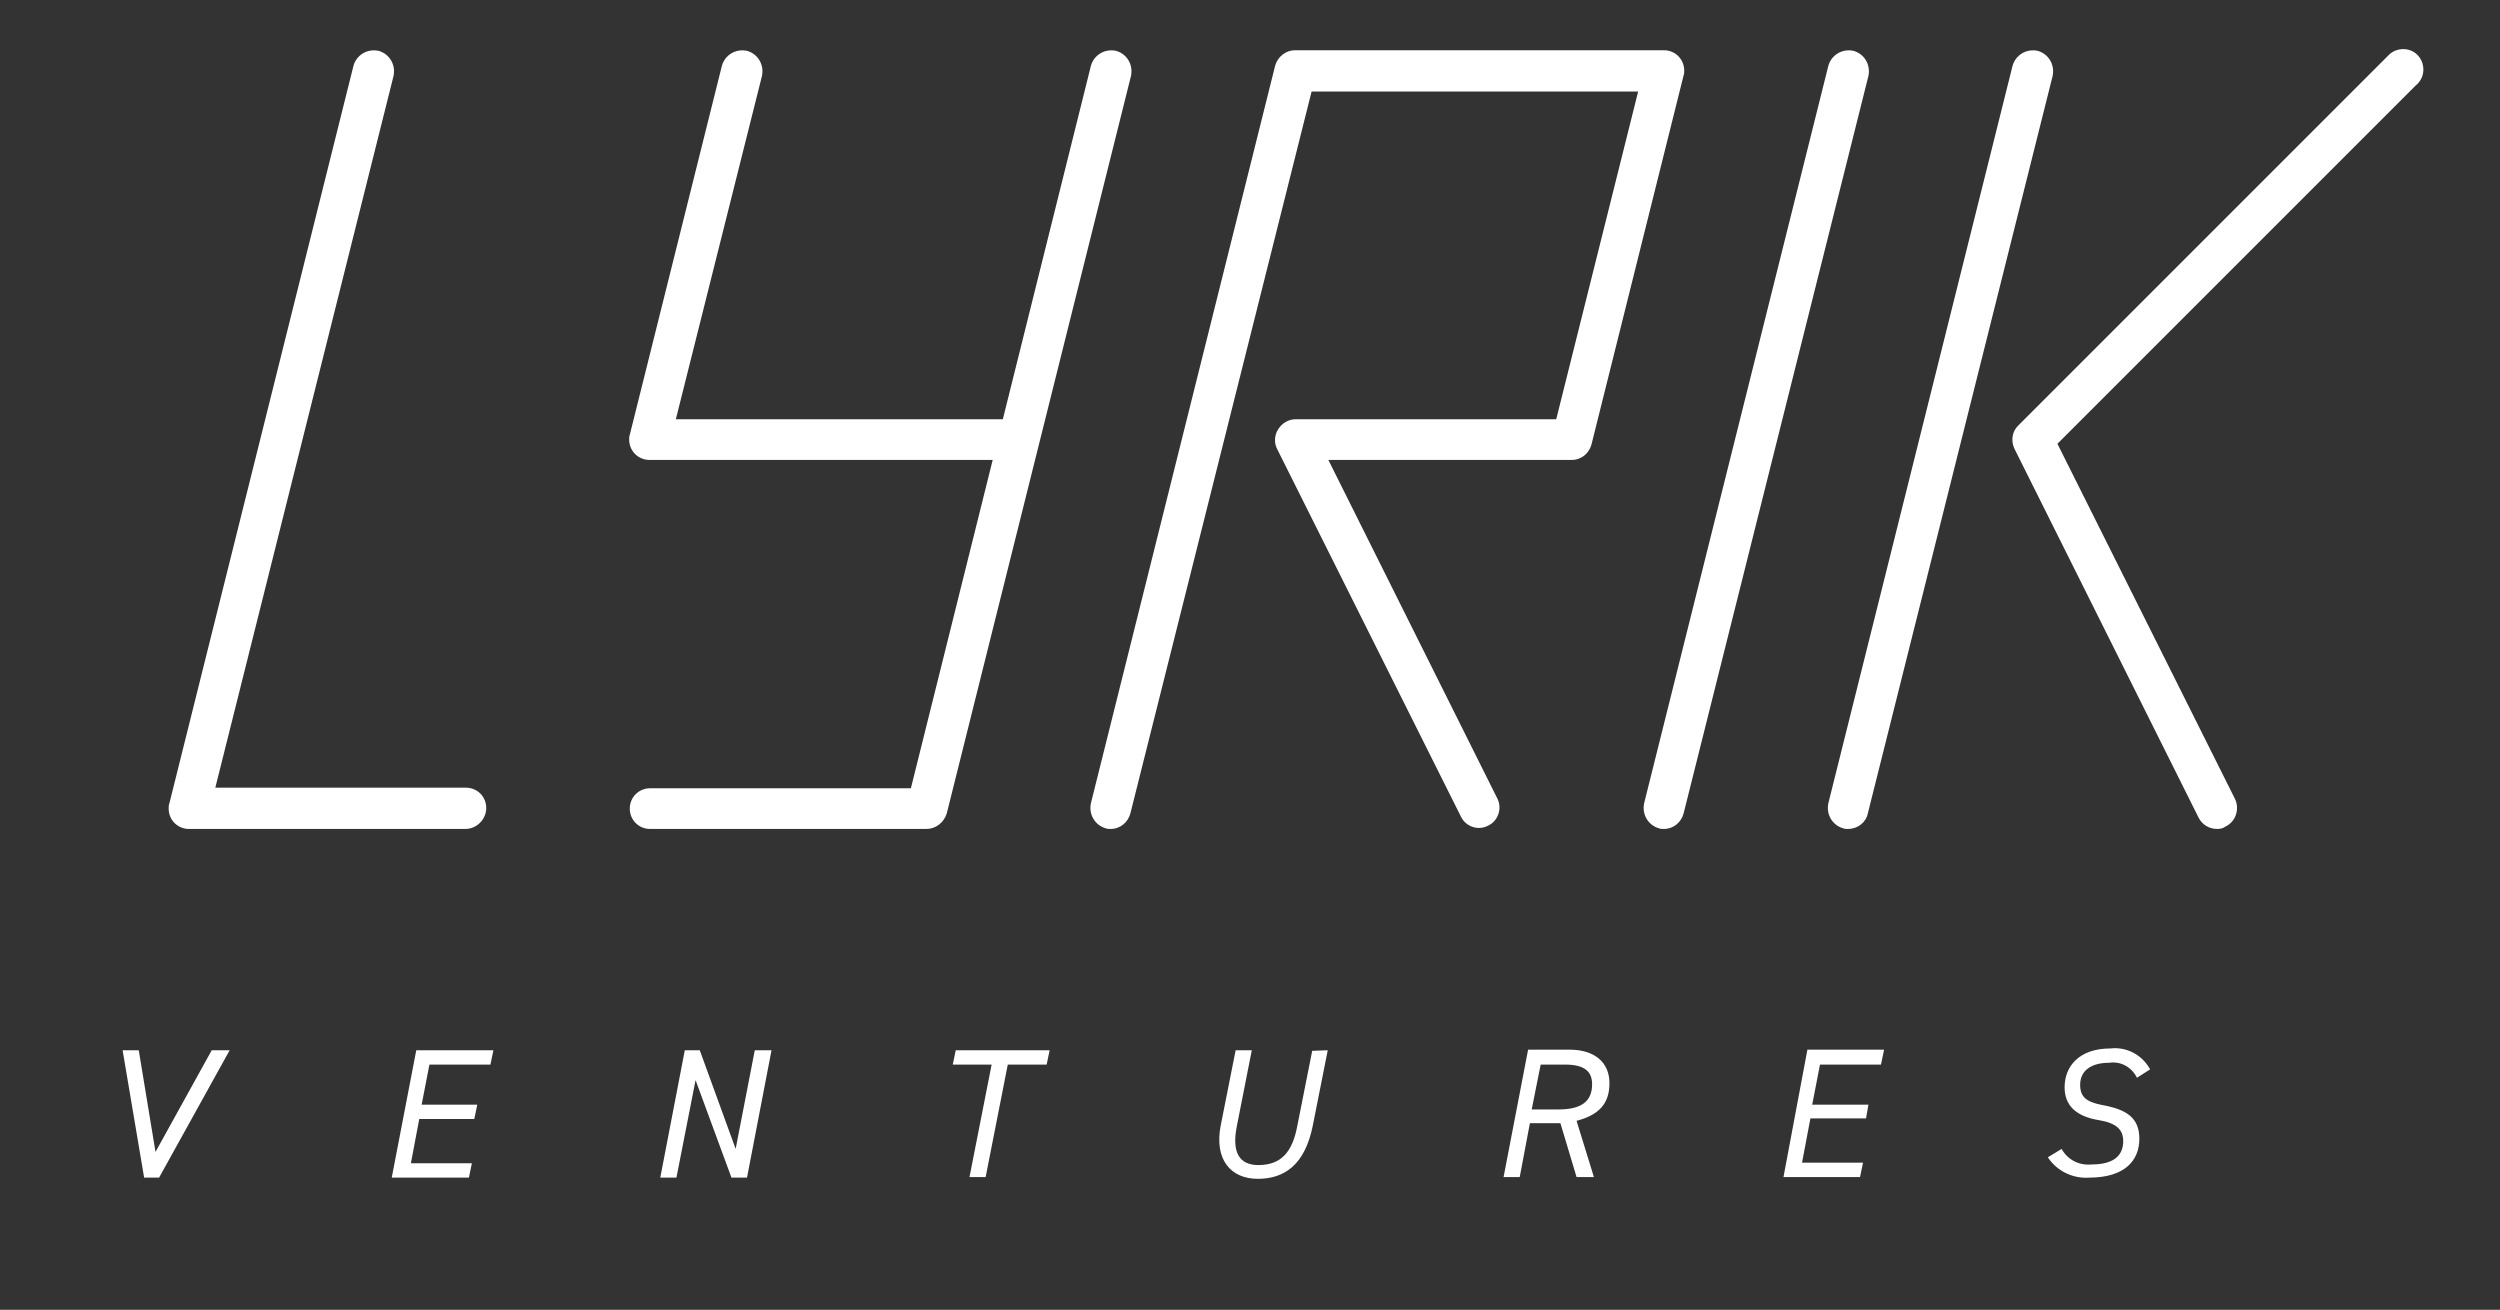
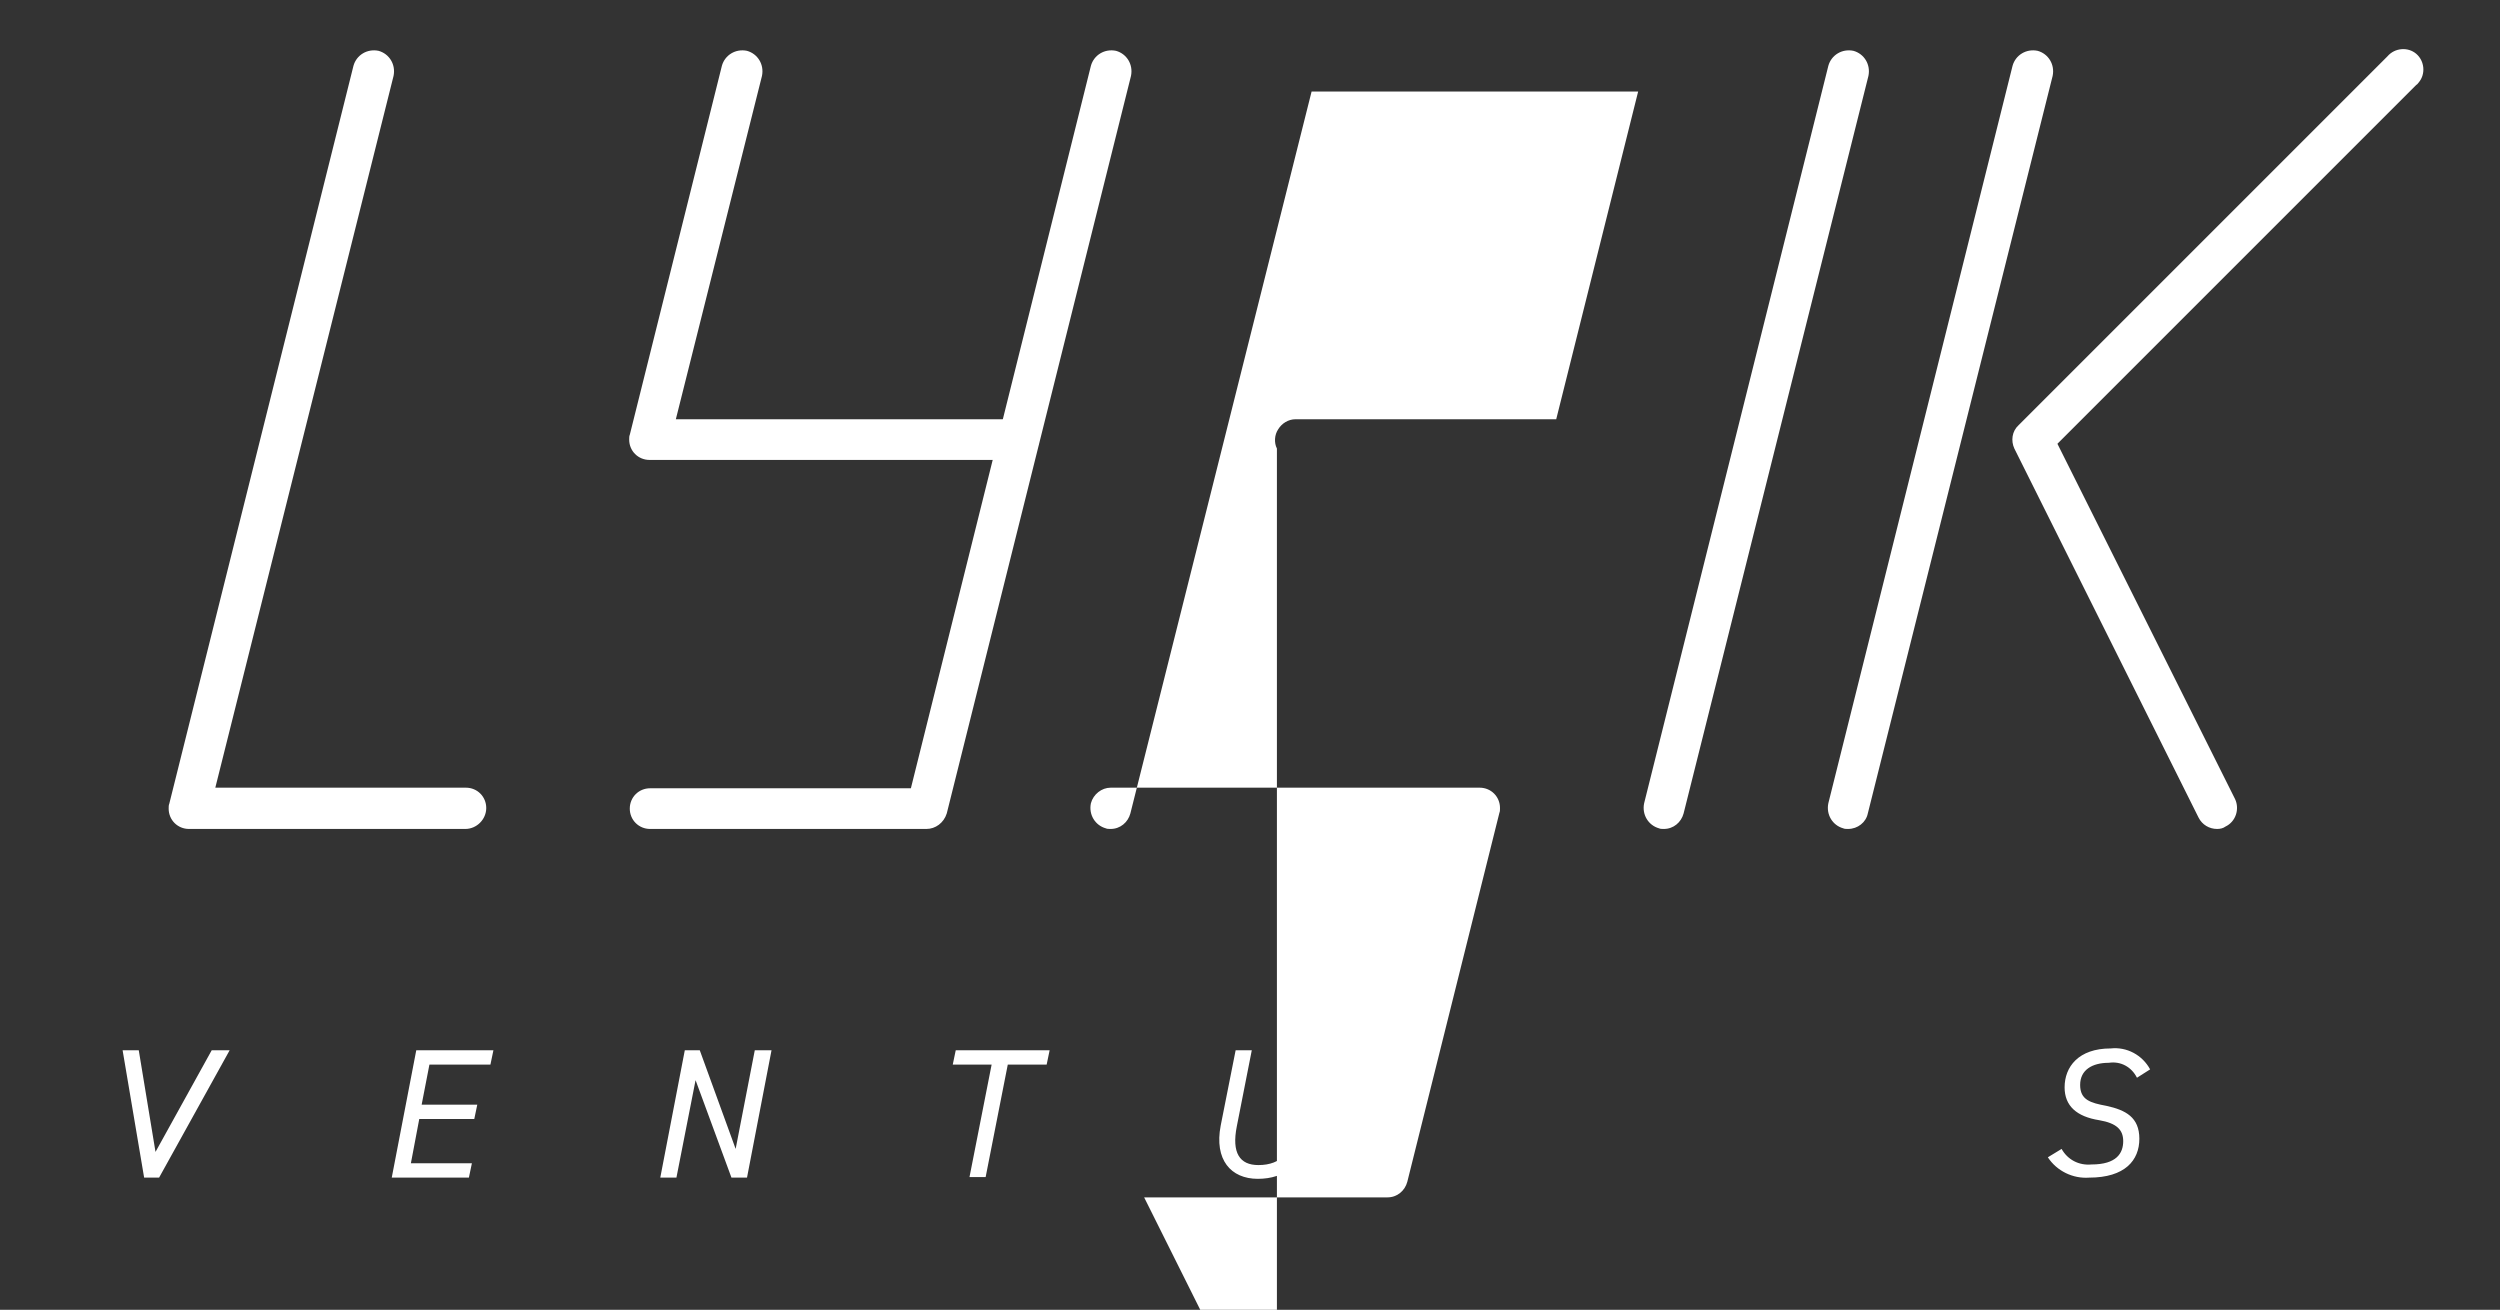
<svg xmlns="http://www.w3.org/2000/svg" version="1.1" id="Layer_1" x="0px" y="0px" viewBox="0 0 418 219" style="enable-background:new 0 0 418 219;" xml:space="preserve">
  <rect x="0" y="0" width="418" height="219" fill="#333333" stroke="none" />
  <style type="text/css">
	.st0{fill:#FFFFFF;}
</style>
  <path class="st0" d="M23.2,175.6l2.8,17l9.4-17h3l-11.8,21.3h-2.5l-3.6-21.3H23.2z" />
  <path class="st0" d="M82.5,175.6L82,178H71.8l-1.3,6.7h9.3l-0.5,2.4h-9.2l-1.4,7.4h10.2l-0.5,2.4H65.5l4.1-21.3L82.5,175.6z" />
  <path class="st0" d="M129,175.6l-4.1,21.3h-2.6l-6-16.3l-3.2,16.3h-2.7l4.1-21.3h2.5l6,16.5l3.2-16.5H129z" />
  <path class="st0" d="M175.5,175.6L175,178h-6.5l-3.7,18.8h-2.7l3.7-18.8h-6.5l0.5-2.4H175.5z" />
  <path class="st0" d="M222,175.6l-2.5,12.6c-1.3,6.5-4.7,8.9-9.2,8.9s-7.3-3.2-6.2-8.9l2.5-12.6h2.7l-2.5,12.7  c-0.9,4.5,0.5,6.5,3.6,6.5c3.9,0,5.7-2.3,6.5-6.5l2.5-12.6L222,175.6z" />
-   <path class="st0" d="M263.6,196.8l-2.7-9h-5.1l-1.7,9h-2.7l4.1-21.3h6.9c4.3,0,6.7,2.2,6.7,5.6s-1.7,5.3-5.5,6.3l2.9,9.4H263.6z   M260.6,185.5c4,0,5.6-1.5,5.6-4.2c0-2.1-1.2-3.3-4.5-3.3h-4.1l-1.5,7.5H260.6z" />
-   <path class="st0" d="M315,175.6l-0.5,2.4h-10.2l-1.3,6.7h9.4L312,187h-9.3l-1.4,7.4h10.2l-0.5,2.4h-12.8l4-21.3H315V175.6z" />
  <path class="st0" d="M357.3,180.2c-0.9-1.8-2.7-2.8-4.7-2.5c-2.8,0-4.8,1.2-4.8,3.7s1.7,3,4.4,3.5c3.2,0.7,5.5,1.9,5.5,5.5  s-2.4,6.5-8.4,6.5c-2.7,0.2-5.4-1.1-6.9-3.4l2.3-1.4c1,1.8,2.9,2.8,5,2.6c4.2,0,5.3-1.9,5.3-3.9c0-1.9-1.1-3-4-3.5  c-3.8-0.6-5.8-2.4-5.8-5.5c0-3.4,2.3-6.5,7.7-6.5c2.7-0.3,5.3,1.1,6.6,3.5L357.3,180.2z" />
  <path class="st0" d="M77.8,138.6H31.6c-1.9,0-3.4-1.5-3.4-3.4c0-0.3,0-0.6,0.1-0.8L59.1,11c0.5-1.8,2.3-2.9,4.2-2.5  c1.8,0.5,2.9,2.3,2.5,4.2l0,0L36,131.7h41.9c1.9,0,3.4,1.5,3.4,3.4S79.7,138.6,77.8,138.6z" />
  <path class="st0" d="M154.9,138.6h-46.2c-1.9,0-3.4-1.5-3.4-3.4s1.5-3.4,3.4-3.4h43.6L182.4,11c0.5-1.8,2.3-2.9,4.2-2.5  c1.8,0.5,2.9,2.3,2.5,4.2L158.3,136C157.8,137.6,156.4,138.6,154.9,138.6z" />
  <path class="st0" d="M278.2,138.6c-0.3,0-0.6,0-0.8-0.1c-1.8-0.5-2.9-2.3-2.5-4.2l0,0L305.7,11c0.5-1.8,2.3-2.9,4.2-2.5  c1.8,0.5,2.9,2.3,2.5,4.2L281.5,136C281.1,137.5,279.8,138.6,278.2,138.6z" />
  <path class="st0" d="M309,138.6c-0.3,0-0.6,0-0.8-0.1c-1.8-0.5-2.9-2.3-2.5-4.2l0,0L336.5,11c0.5-1.8,2.3-2.9,4.2-2.5  c1.8,0.5,2.9,2.3,2.5,4.2L312.3,136C312,137.5,310.6,138.6,309,138.6z" />
  <path class="st0" d="M370.7,138.6c-1.3,0-2.5-0.7-3.1-1.9L336.8,75c-0.6-1.3-0.4-2.9,0.7-3.9l61.7-61.7c1.2-1.4,3.4-1.6,4.8-0.4  s1.6,3.4,0.4,4.8c-0.1,0.1-0.2,0.3-0.4,0.4l-60,60l29.7,59.4c0.8,1.7,0.1,3.8-1.6,4.6C371.7,138.5,371.2,138.6,370.7,138.6z" />
-   <path class="st0" d="M185.7,138.6c-0.3,0-0.6,0-0.8-0.1c-1.8-0.5-2.9-2.3-2.5-4.2l0,0L213.2,11c0.4-1.5,1.8-2.6,3.3-2.6h61.7  c1.9,0,3.4,1.5,3.4,3.4c0,0.3,0,0.6-0.1,0.8l-15.4,61.7c-0.4,1.5-1.7,2.6-3.3,2.6h-40.7l28.3,56.7c0.8,1.7,0,3.8-1.7,4.5  c-1.6,0.8-3.6,0.1-4.4-1.5L213.5,75c-0.5-1-0.4-2.3,0.2-3.2c0.6-1,1.7-1.7,2.9-1.7h43.6l13.7-54.8h-54.6L189,136  C188.6,137.5,187.3,138.6,185.7,138.6z" />
+   <path class="st0" d="M185.7,138.6c-0.3,0-0.6,0-0.8-0.1c-1.8-0.5-2.9-2.3-2.5-4.2l0,0c0.4-1.5,1.8-2.6,3.3-2.6h61.7  c1.9,0,3.4,1.5,3.4,3.4c0,0.3,0,0.6-0.1,0.8l-15.4,61.7c-0.4,1.5-1.7,2.6-3.3,2.6h-40.7l28.3,56.7c0.8,1.7,0,3.8-1.7,4.5  c-1.6,0.8-3.6,0.1-4.4-1.5L213.5,75c-0.5-1-0.4-2.3,0.2-3.2c0.6-1,1.7-1.7,2.9-1.7h43.6l13.7-54.8h-54.6L189,136  C188.6,137.5,187.3,138.6,185.7,138.6z" />
  <path class="st0" d="M170.3,76.9h-61.7c-1.9,0-3.4-1.5-3.4-3.4c0-0.3,0-0.6,0.1-0.8L120.7,11c0.5-1.8,2.3-2.9,4.2-2.5  c1.8,0.5,2.9,2.3,2.5,4.2l0,0L113,70.1h57.3c1.9,0,3.4,1.5,3.4,3.4S172.2,76.9,170.3,76.9z" />
</svg>